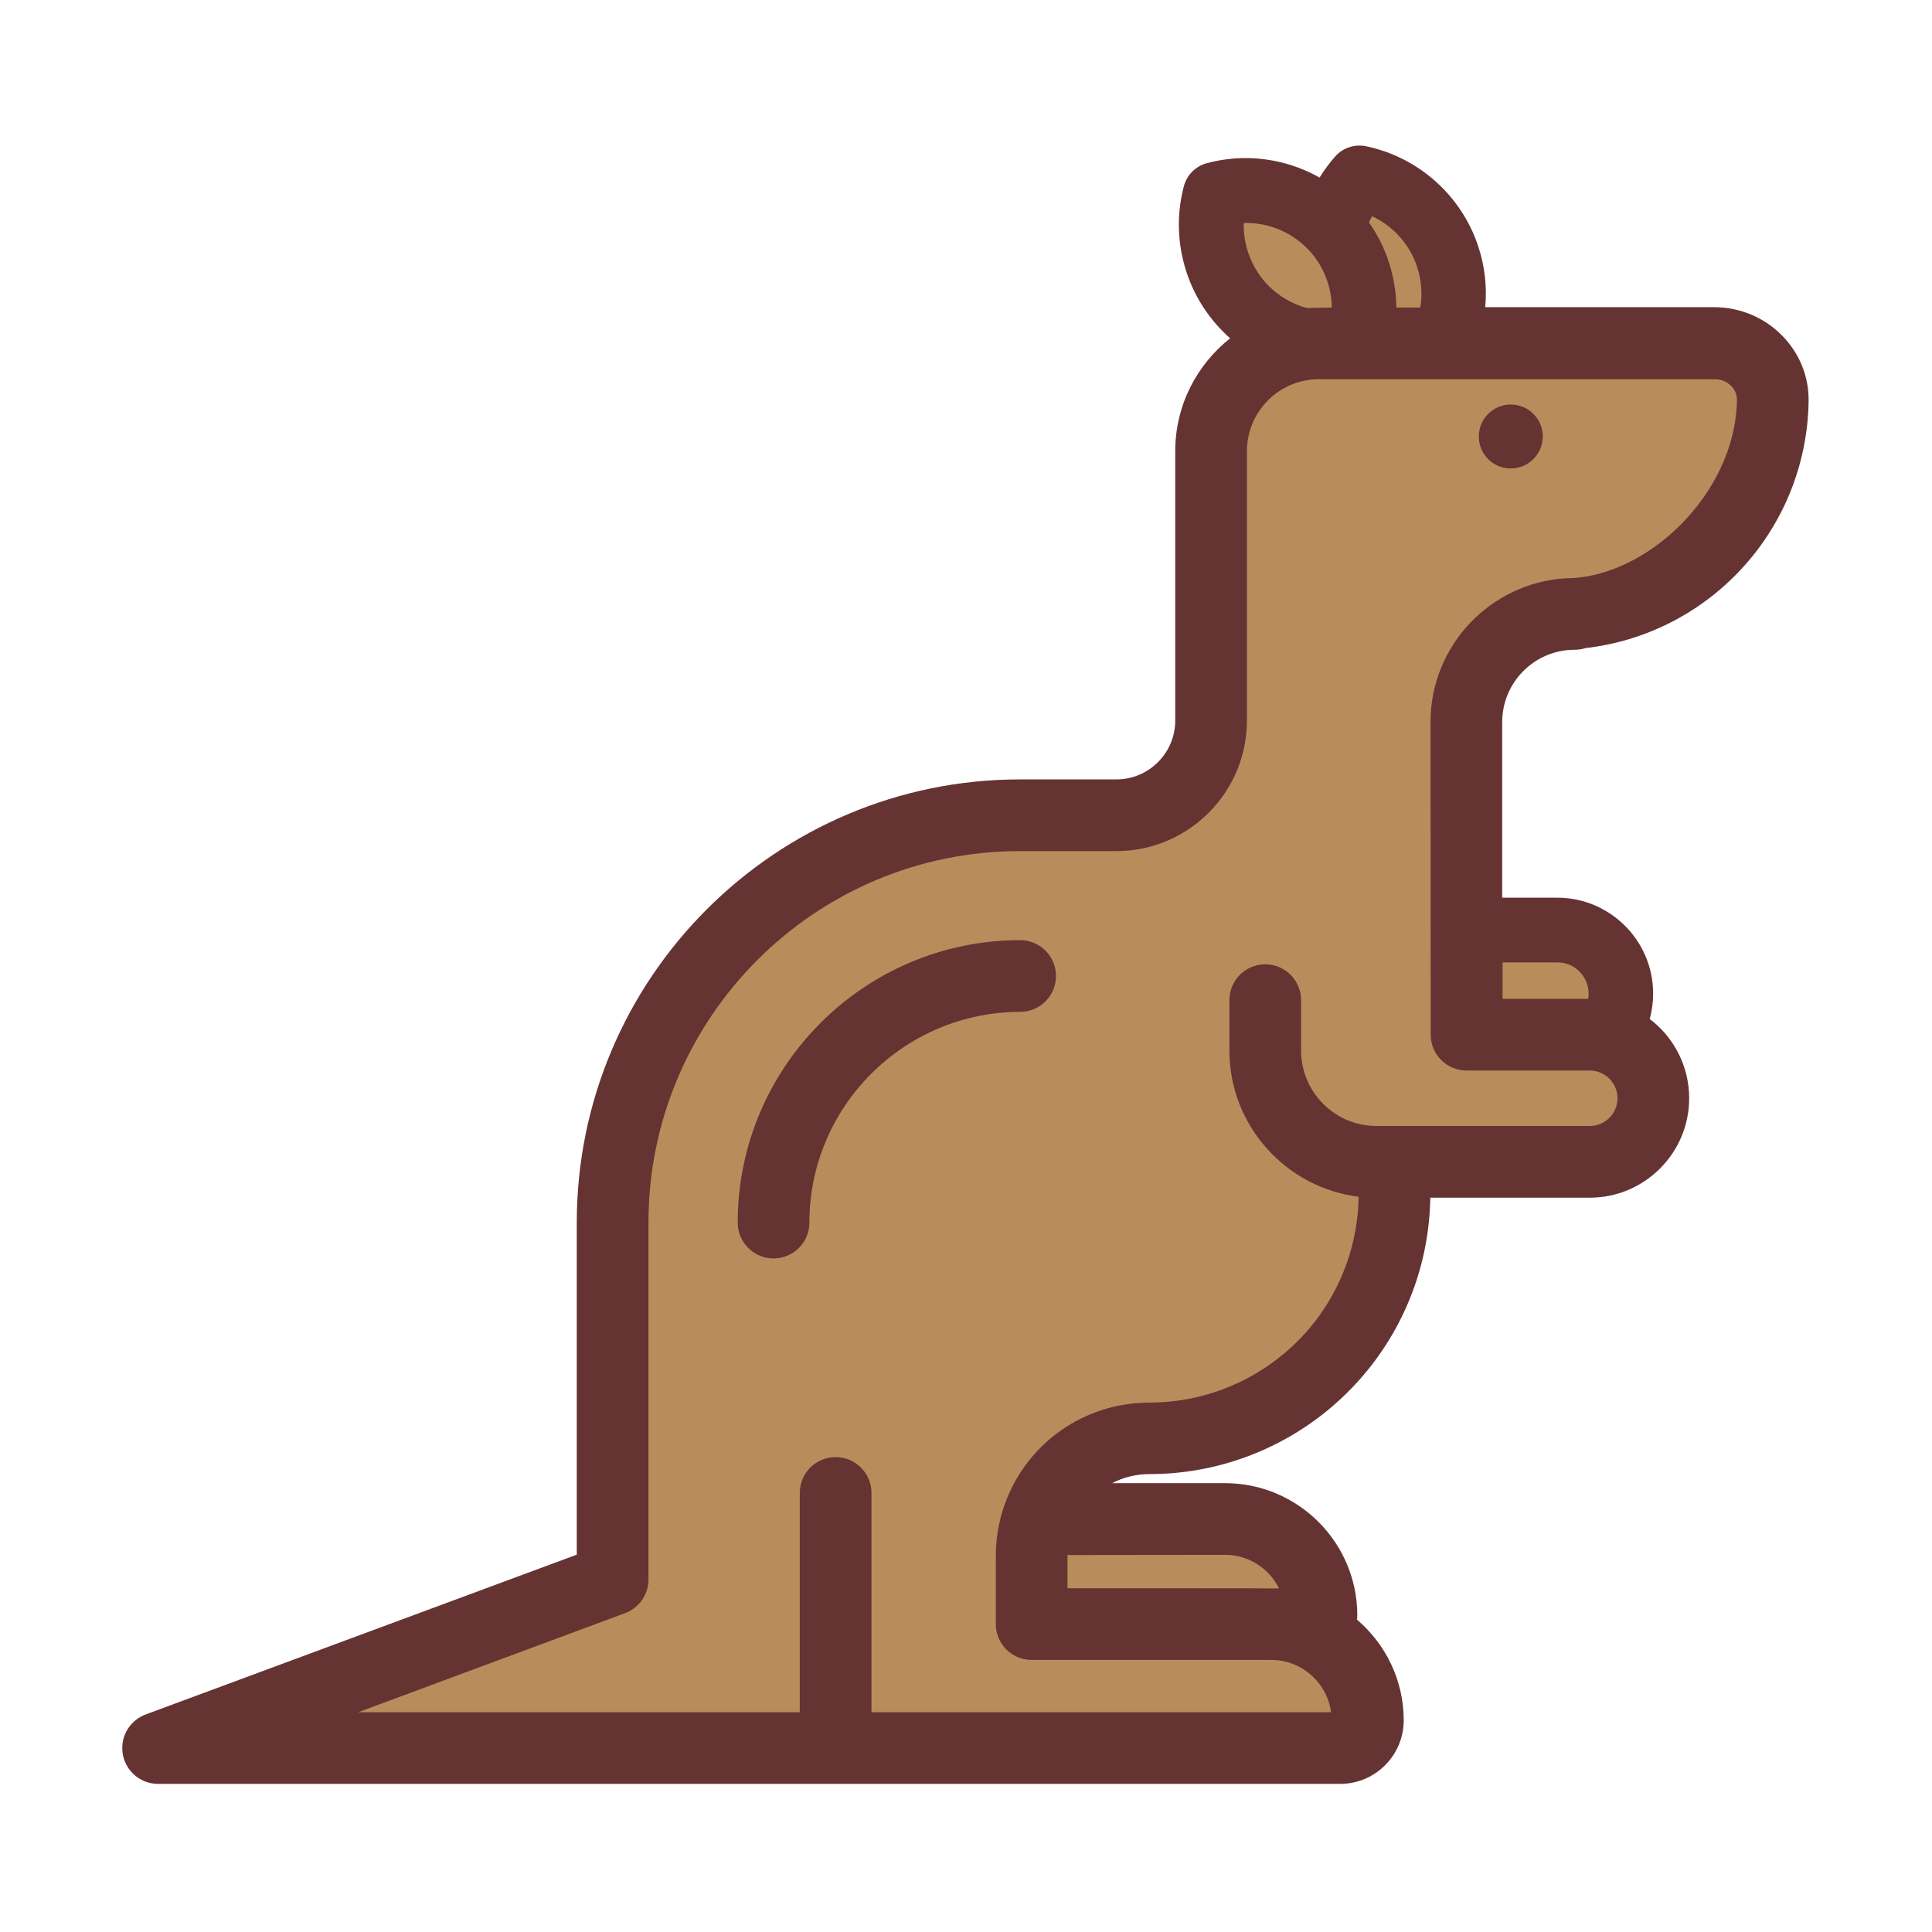
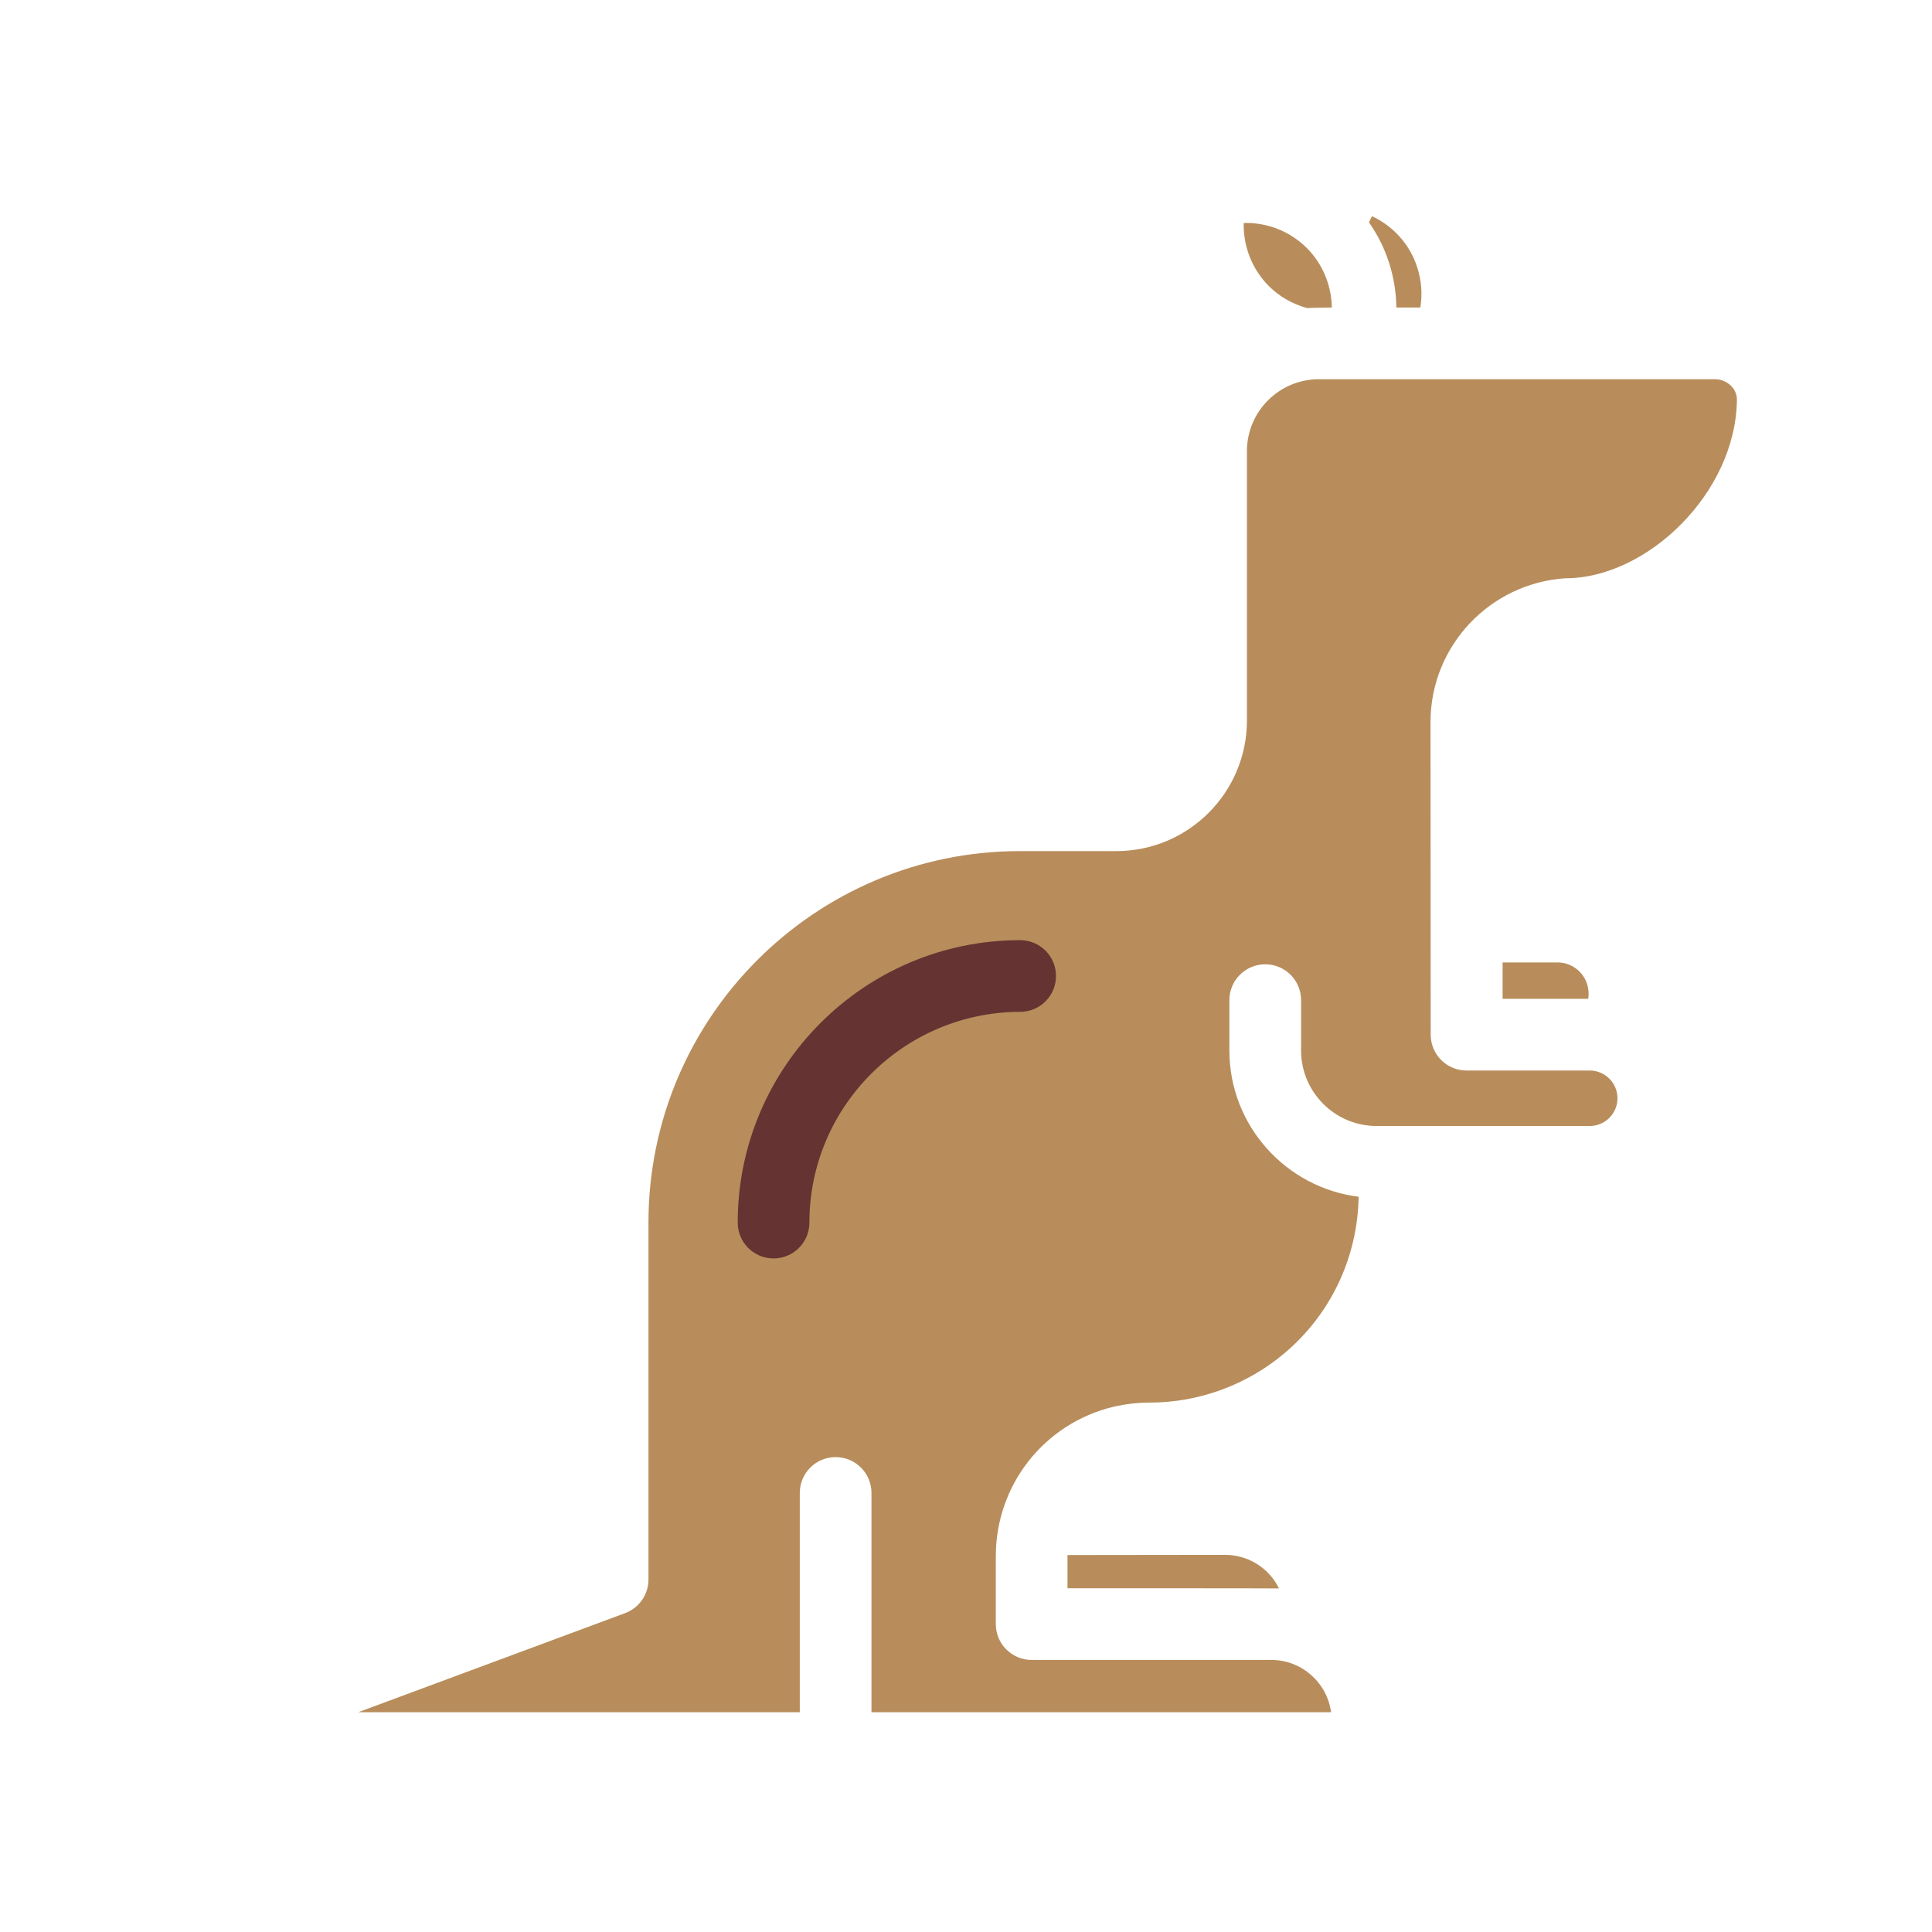
<svg xmlns="http://www.w3.org/2000/svg" width="800px" height="800px" viewBox="0 0 1024 1024" class="icon" version="1.1">
-   <path d="M944.5 177.8c9.3 9.4 14.3 21.8 14.1 34.9-0.5 33.4-13.4 65.2-36.2 89.5-21.7 23.1-50.7 37.7-82 41.3-1.9 0.6-3.9 0.9-5.9 0.9-21.1 0-38.3 17.2-38.3 38.3v93.1h29.2c28 0 50.8 22.8 50.8 50.8 0 4.6-0.6 9.1-1.8 13.5 12.7 9.6 20.9 24.9 20.9 42 0 29.1-23.7 52.7-52.7 52.7h-84.5c-0.7 43.2-19.9 83.7-53.1 111.6-26.8 22.5-60.7 34.9-95.7 34.9-3.5 0-6.9 0.4-10.2 1.2-3.4 0.8-6.6 2-9.6 3.6h59.8c38.6 0 70.1 31.4 70.1 70.1 0 0.8-0.1 1.5-0.1 2.3 15.1 12.9 24.7 32 24.7 53.3 0 18.6-15.1 33.7-33.7 33.7H84h-0.2c-10.5 0-19-8.5-19-19 0-8.2 5.2-15.1 12.4-17.8L305.7 824V648c0-129.5 105.4-234.9 234.9-234.9h51.1c17.2 0 31.2-14 31.2-31.2V239.1c0-24.2 11.4-45.8 29.1-59.8-1.3-1.1-2.6-2.3-3.8-3.6-20.1-20.1-28-49.6-20.7-77.1 1.6-5.9 6.2-10.5 12.1-12.1 20.4-5.5 41.9-2.5 59.8 7.6 2.5-4 5.2-7.7 8.3-11.2 4.1-4.6 10.3-6.6 16.3-5.4 27.8 5.8 50.6 26.1 59.5 53.1 3.5 10.5 4.7 21.5 3.7 32.2H909c13.6 0.2 26.1 5.5 35.5 15z" fill="#663333" />
  <path d="M917.5 204.5c1.2 1.2 3.2 3.8 3.1 7.6-0.7 49.5-47.9 94.4-90.8 94.4-39.9 2.5-71.6 35.7-71.6 76.2l0.1 165.7c0 10.5 8.5 19 19 19h65.3c8.1 0 14.7 6.6 14.7 14.7s-6.6 14.7-14.7 14.7h-113c-22.1 0-40-18-40-40v-26.7c0-10.5-8.5-19-19-19s-19 8.5-19 19v26.7c0 39.8 30 72.7 68.5 77.5-0.5 32.1-14.8 62.4-39.5 83.1-19.9 16.7-45.2 26-71.3 26-6.5 0-12.9 0.8-19.1 2.2-36.7 8.8-62.4 41.4-62.4 79.2v36c0 10.5 8.5 19 19 19h127c16.2 0 29.6 12.1 31.7 27.7H461.9V791.3c0-10.5-8.5-19-19-19s-19 8.5-19 19v116.2h-234L331.3 855c7.5-2.8 12.4-9.9 12.4-17.8V648c0-108.6 88.3-196.9 196.9-196.9h51.1c38.2 0 69.2-31.1 69.2-69.2V239.1c0-21 17.1-38.1 38.1-38.1h210c3.3 0 6.2 1.3 8.5 3.5z" fill="#B88D5B" />
  <path d="M842 526.7c0 0.9-0.1 1.8-0.2 2.7h-45.4v-19.3h29.1c9.1 0 16.5 7.4 16.5 16.6z" fill="#B88D5B" />
-   <path d="M800.7 214.4c9.4 0 17 7.6 17 16.9 0 9.4-7.6 17-17 17s-16.9-7.6-16.9-17c0-9.3 7.6-16.9 16.9-16.9z" fill="#663333" />
  <path d="M751.1 141.5c2.3 7 2.9 14.4 1.7 21.5h-12.7c-0.2-16.1-5.2-31.9-14.5-45.1 0.5-1.1 1-2.2 1.6-3.3 11.2 5.2 20 14.9 23.9 26.9zM692.6 131.4c8.5 8.5 13.1 19.9 13.3 31.6 0 0-11 0.1-13.1 0.3-7.6-2.1-14.6-6-20.3-11.7-8.9-8.9-13.6-21.1-13.3-33.4 12.3-0.4 24.4 4.3 33.4 13.2zM649.3 824.1c12.5 0 23.4 7.2 28.6 17.8-1.3-0.1-112.1-0.1-112.1-0.1v-17-0.6l83.5-0.1z" fill="#B88D5B" />
  <path d="M540.7 498.3c10.5 0 19 8.5 19 19s-8.5 19-19 19C479.1 536.4 429 586.5 429 648c0 10.5-8.5 19-19 19s-19-8.5-19-19c0-82.5 67.1-149.7 149.7-149.7z" fill="#663333" />
</svg>